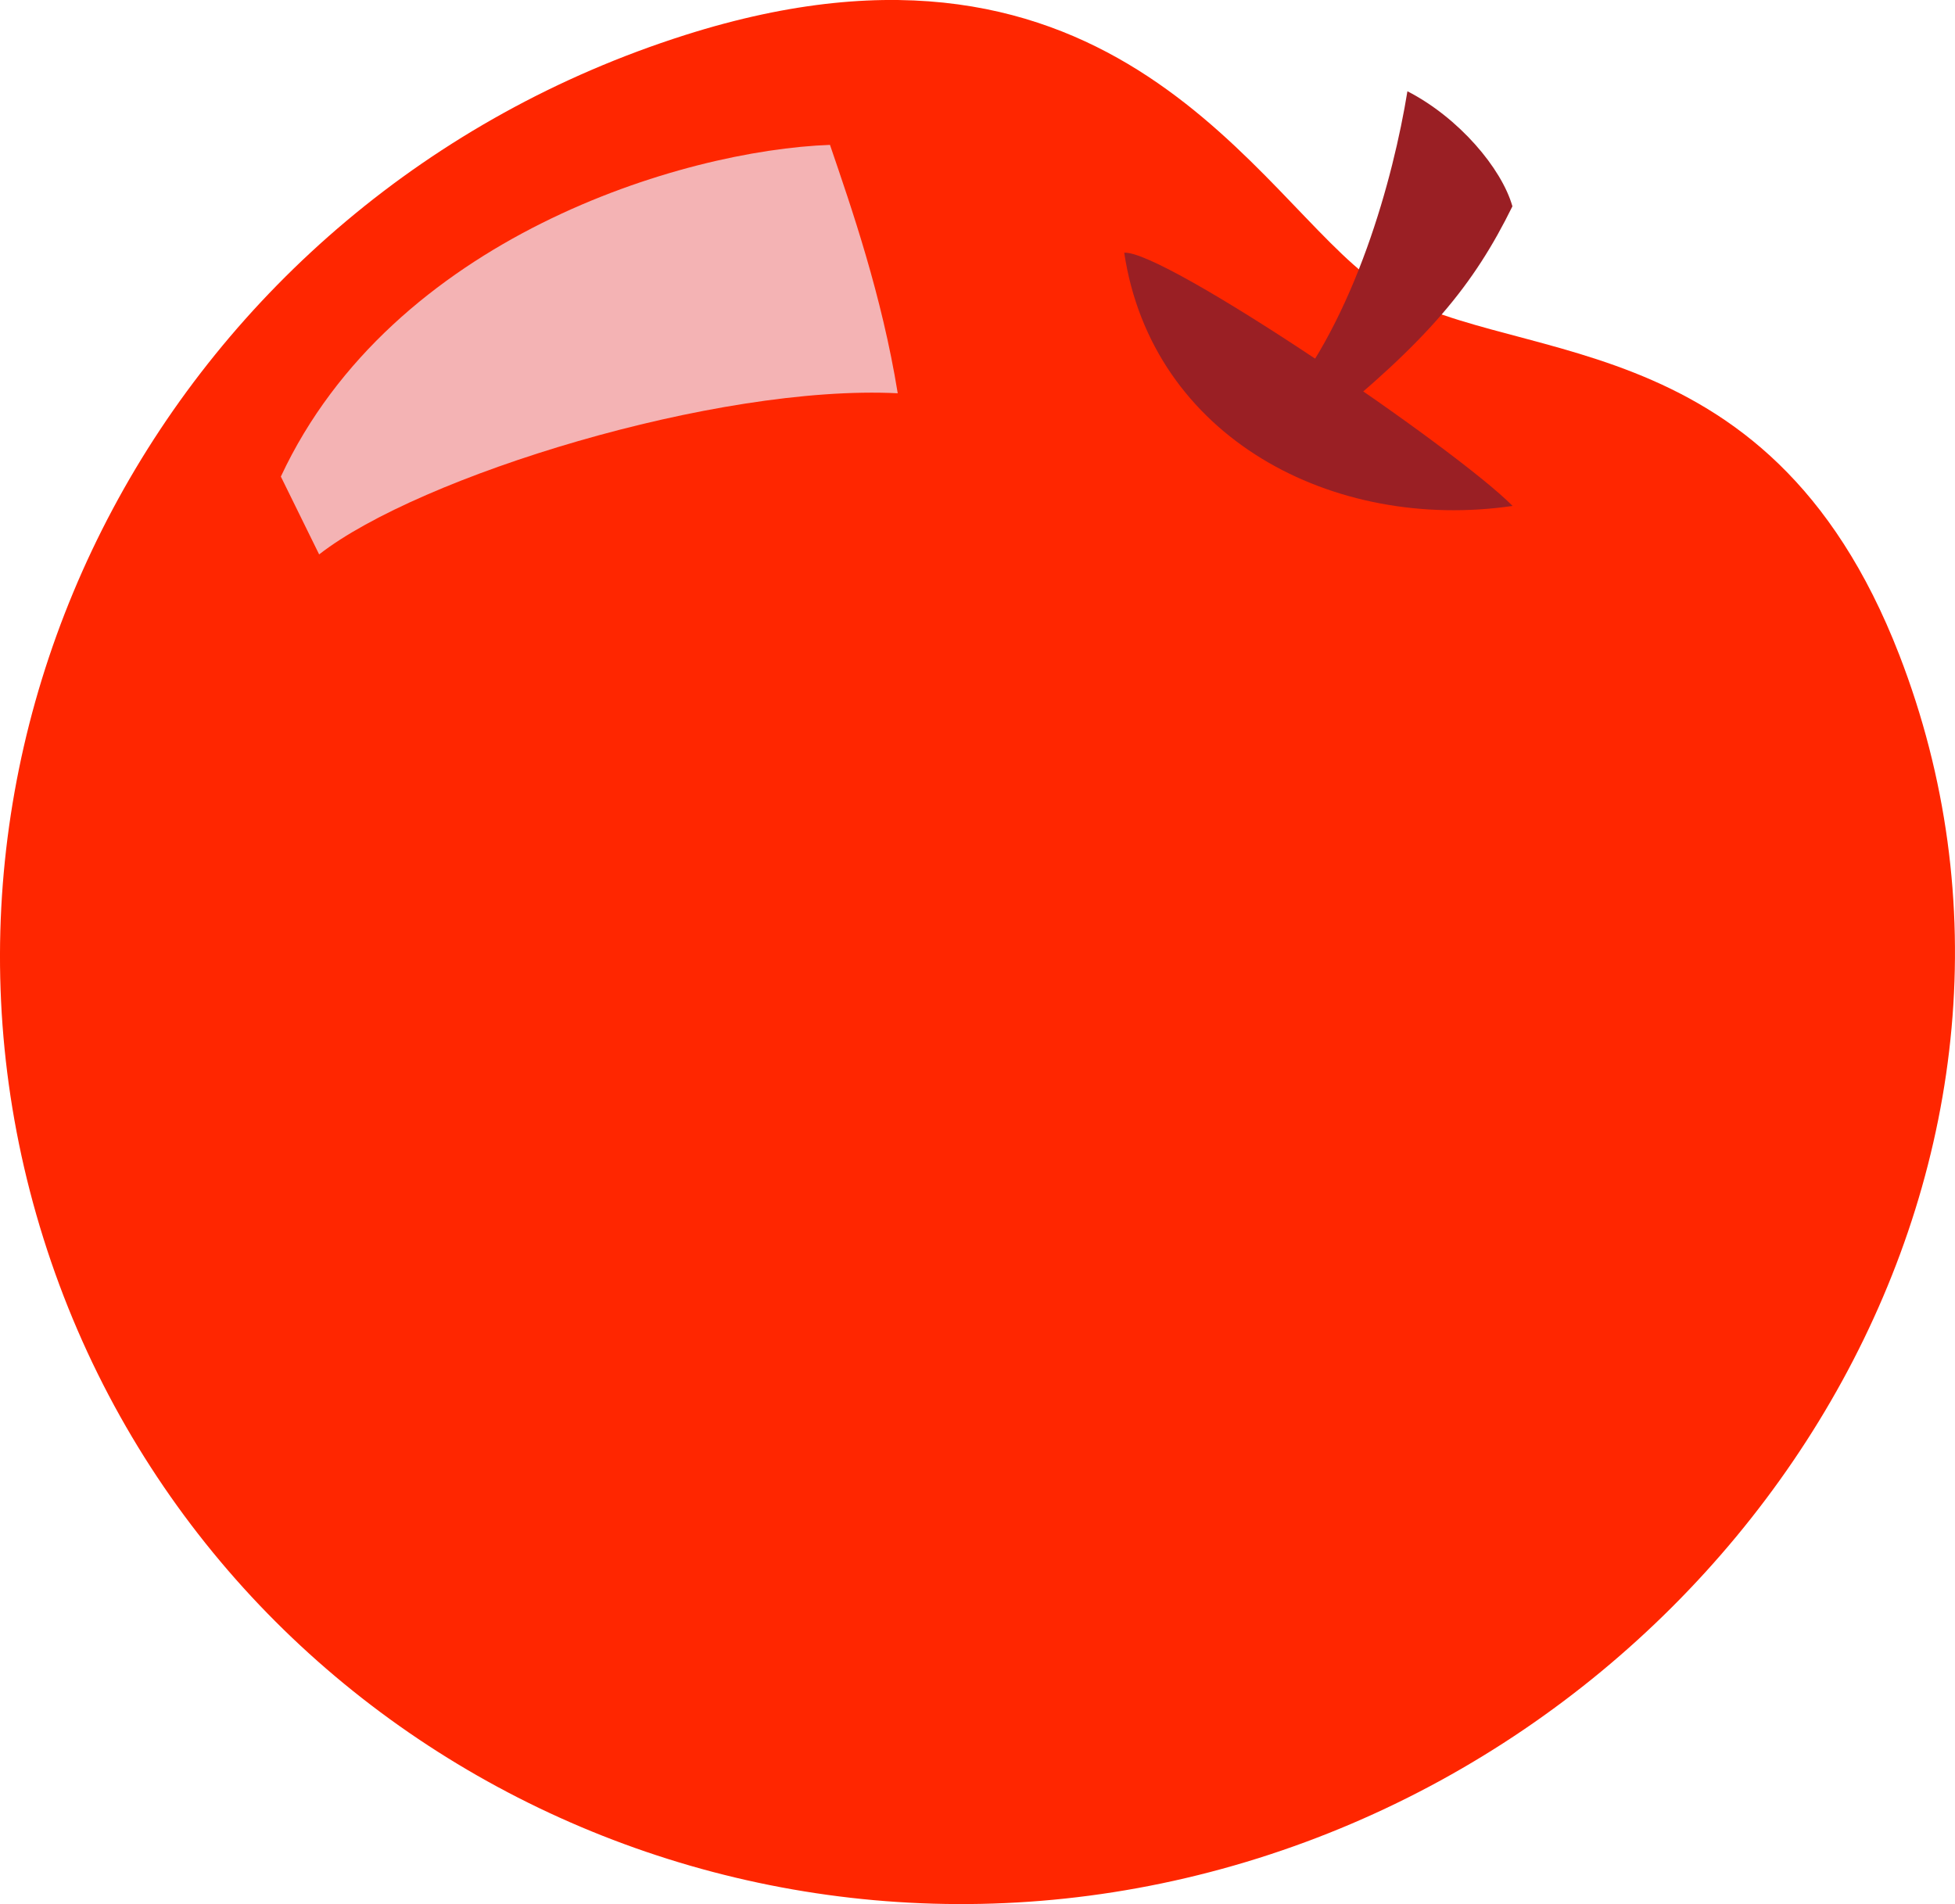
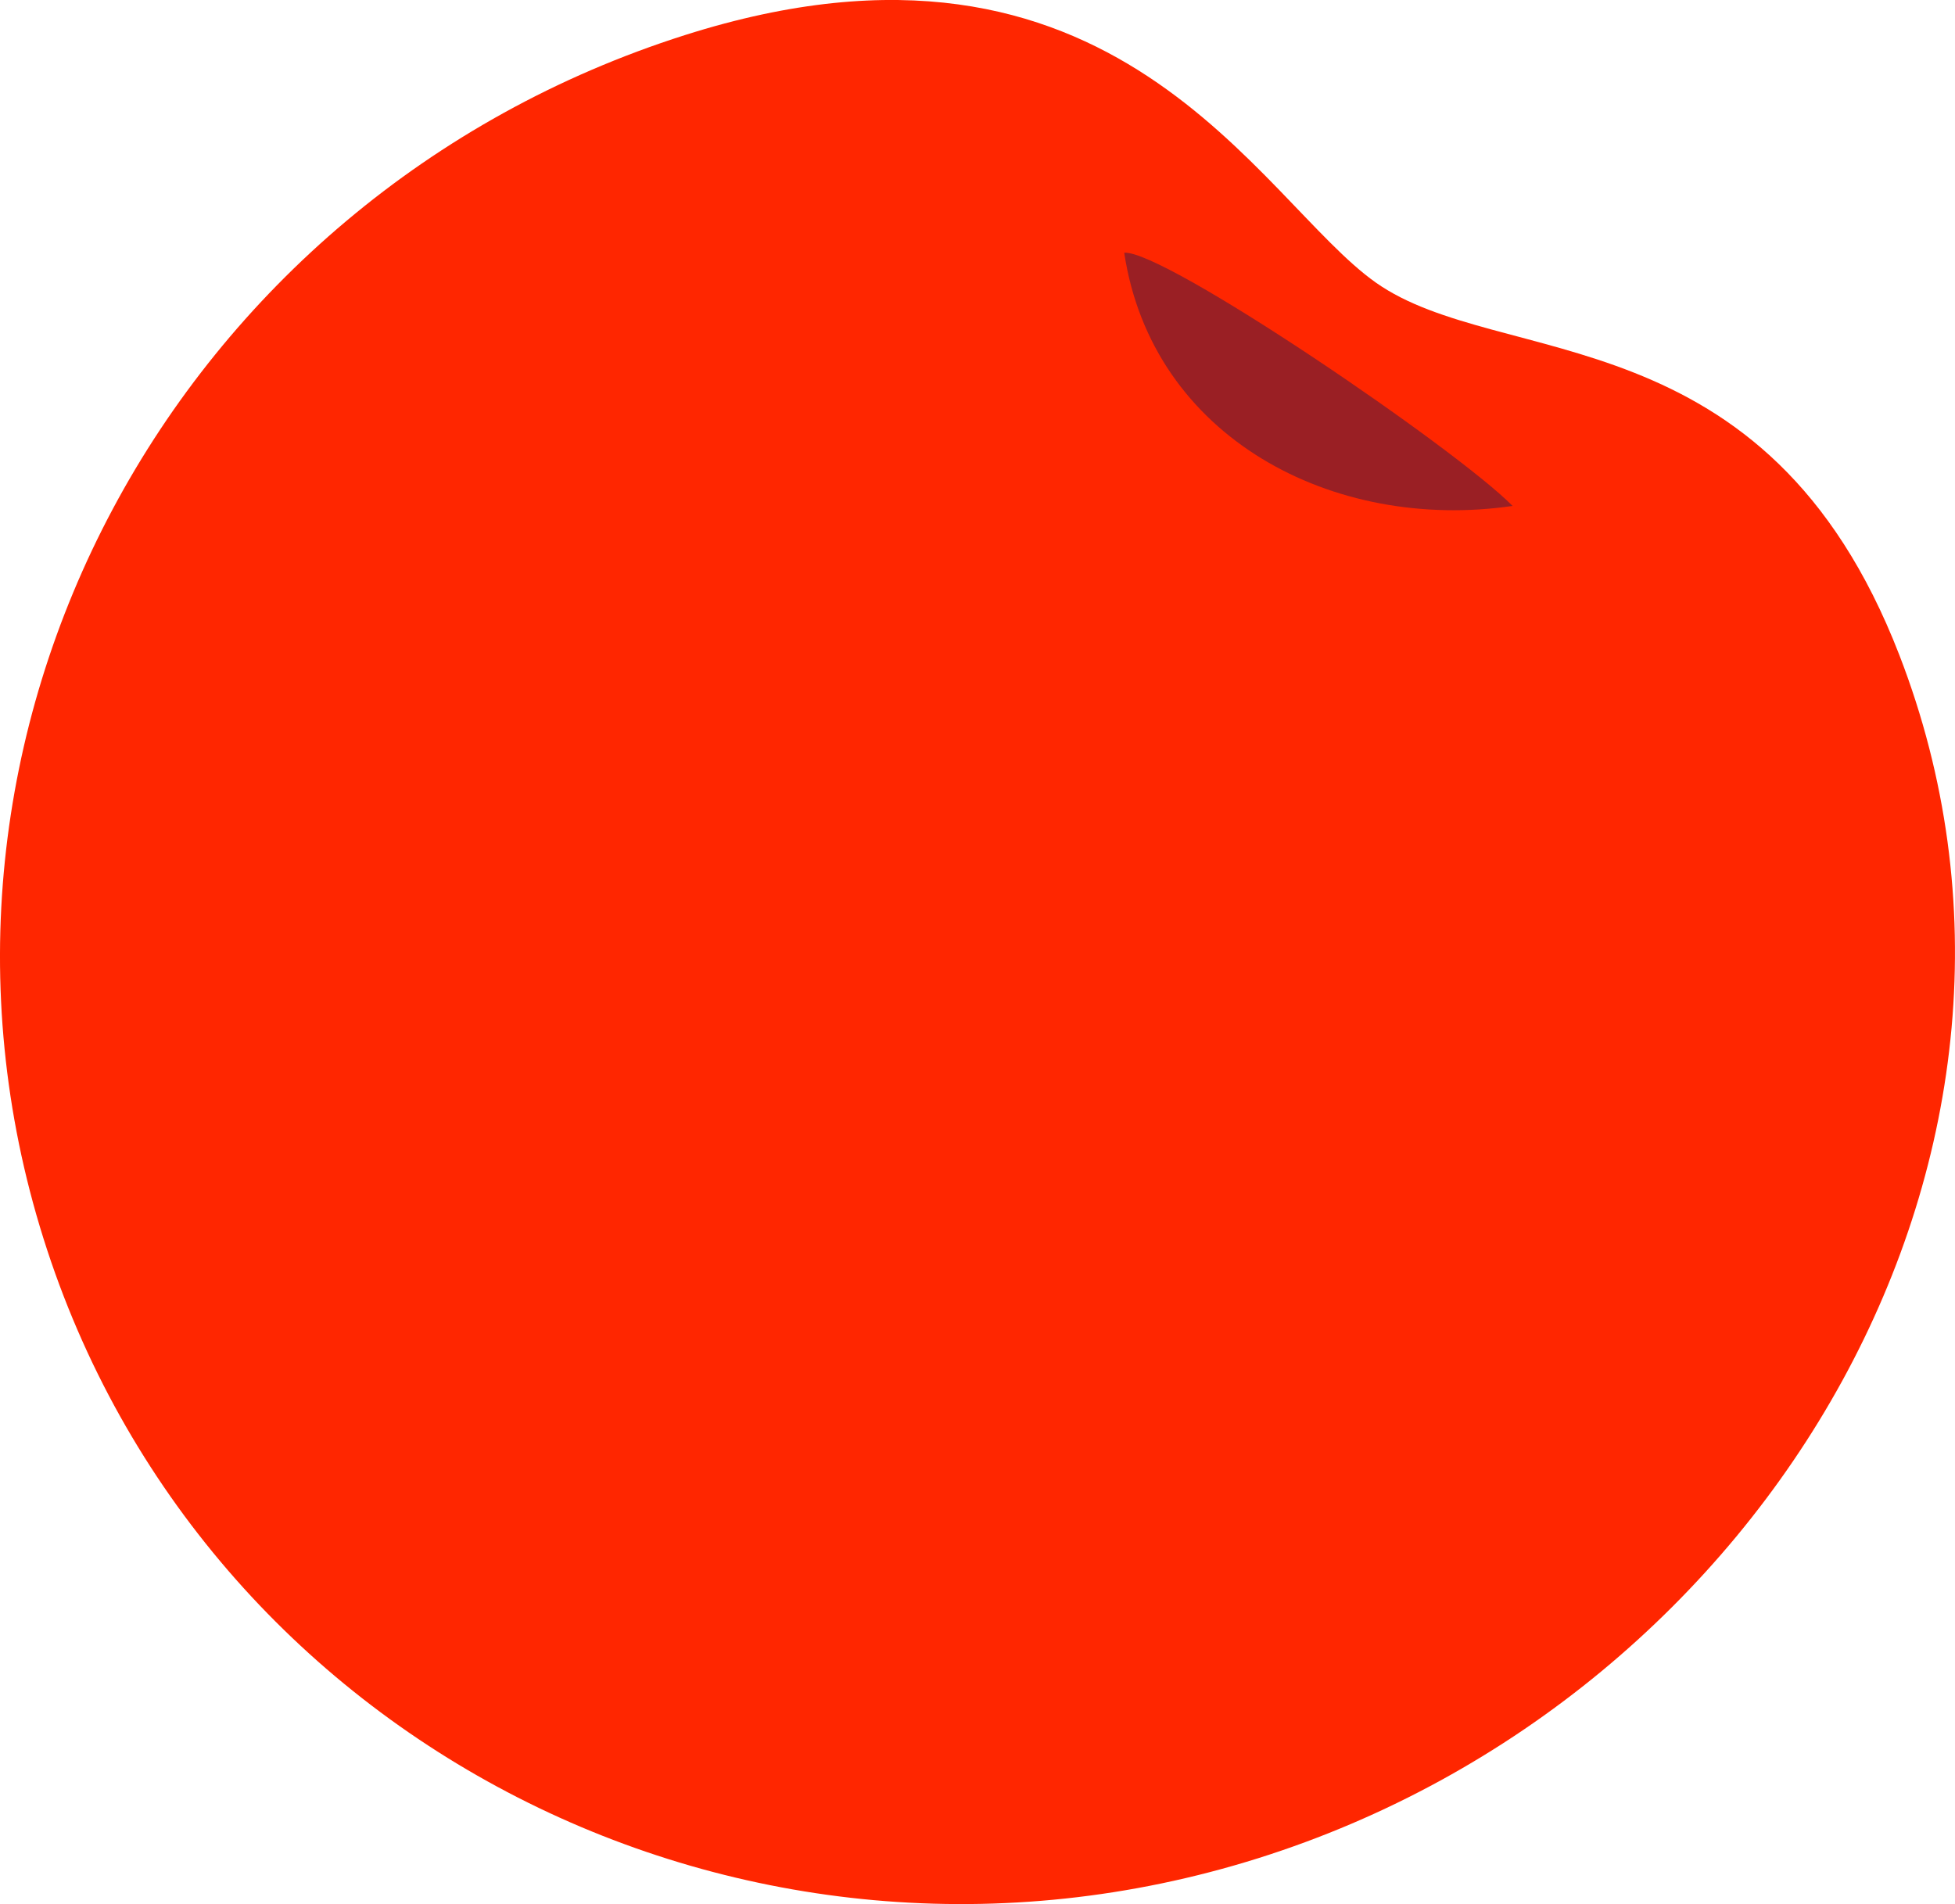
<svg xmlns="http://www.w3.org/2000/svg" id="_レイヤー_2" viewBox="0 0 49.116 47.842">
  <defs>
    <style>.cls-3{fill:#9a1f24}</style>
  </defs>
  <g id="_レイヤー_1-2">
    <path d="M1.092 31.117C5.069 43.766 18.731 50.739 31.606 46.69s20.898-17.868 16.111-30.234c-3.344-8.639-10.024-7.147-13.153-9.357-2.944-2.08-6.535-9.657-17.361-6.216C4.341 4.972-2.885 18.468 1.092 31.117" style="fill:#ff2600" />
    <path d="M38.002 12.712c-4.509.657-9.057-1.715-9.758-6.362.996-.077 8.321 4.907 9.758 6.362" class="cls-3" />
-     <path d="M32.194 10.203c1.852-2.209 2.81-5.72 3.165-7.91 1.292.663 2.367 1.936 2.638 2.891-.975 1.98-2.108 3.366-4.9 5.613" class="cls-3" />
-     <path d="M20.853 3.64c-3.705.133-10.995 2.328-13.797 8.334l.962 1.956c2.518-1.965 9.978-4.275 14.536-4.049-.399-2.463-1.16-4.654-1.702-6.24Z" style="fill:#f4b3b4" />
  </g>
</svg>